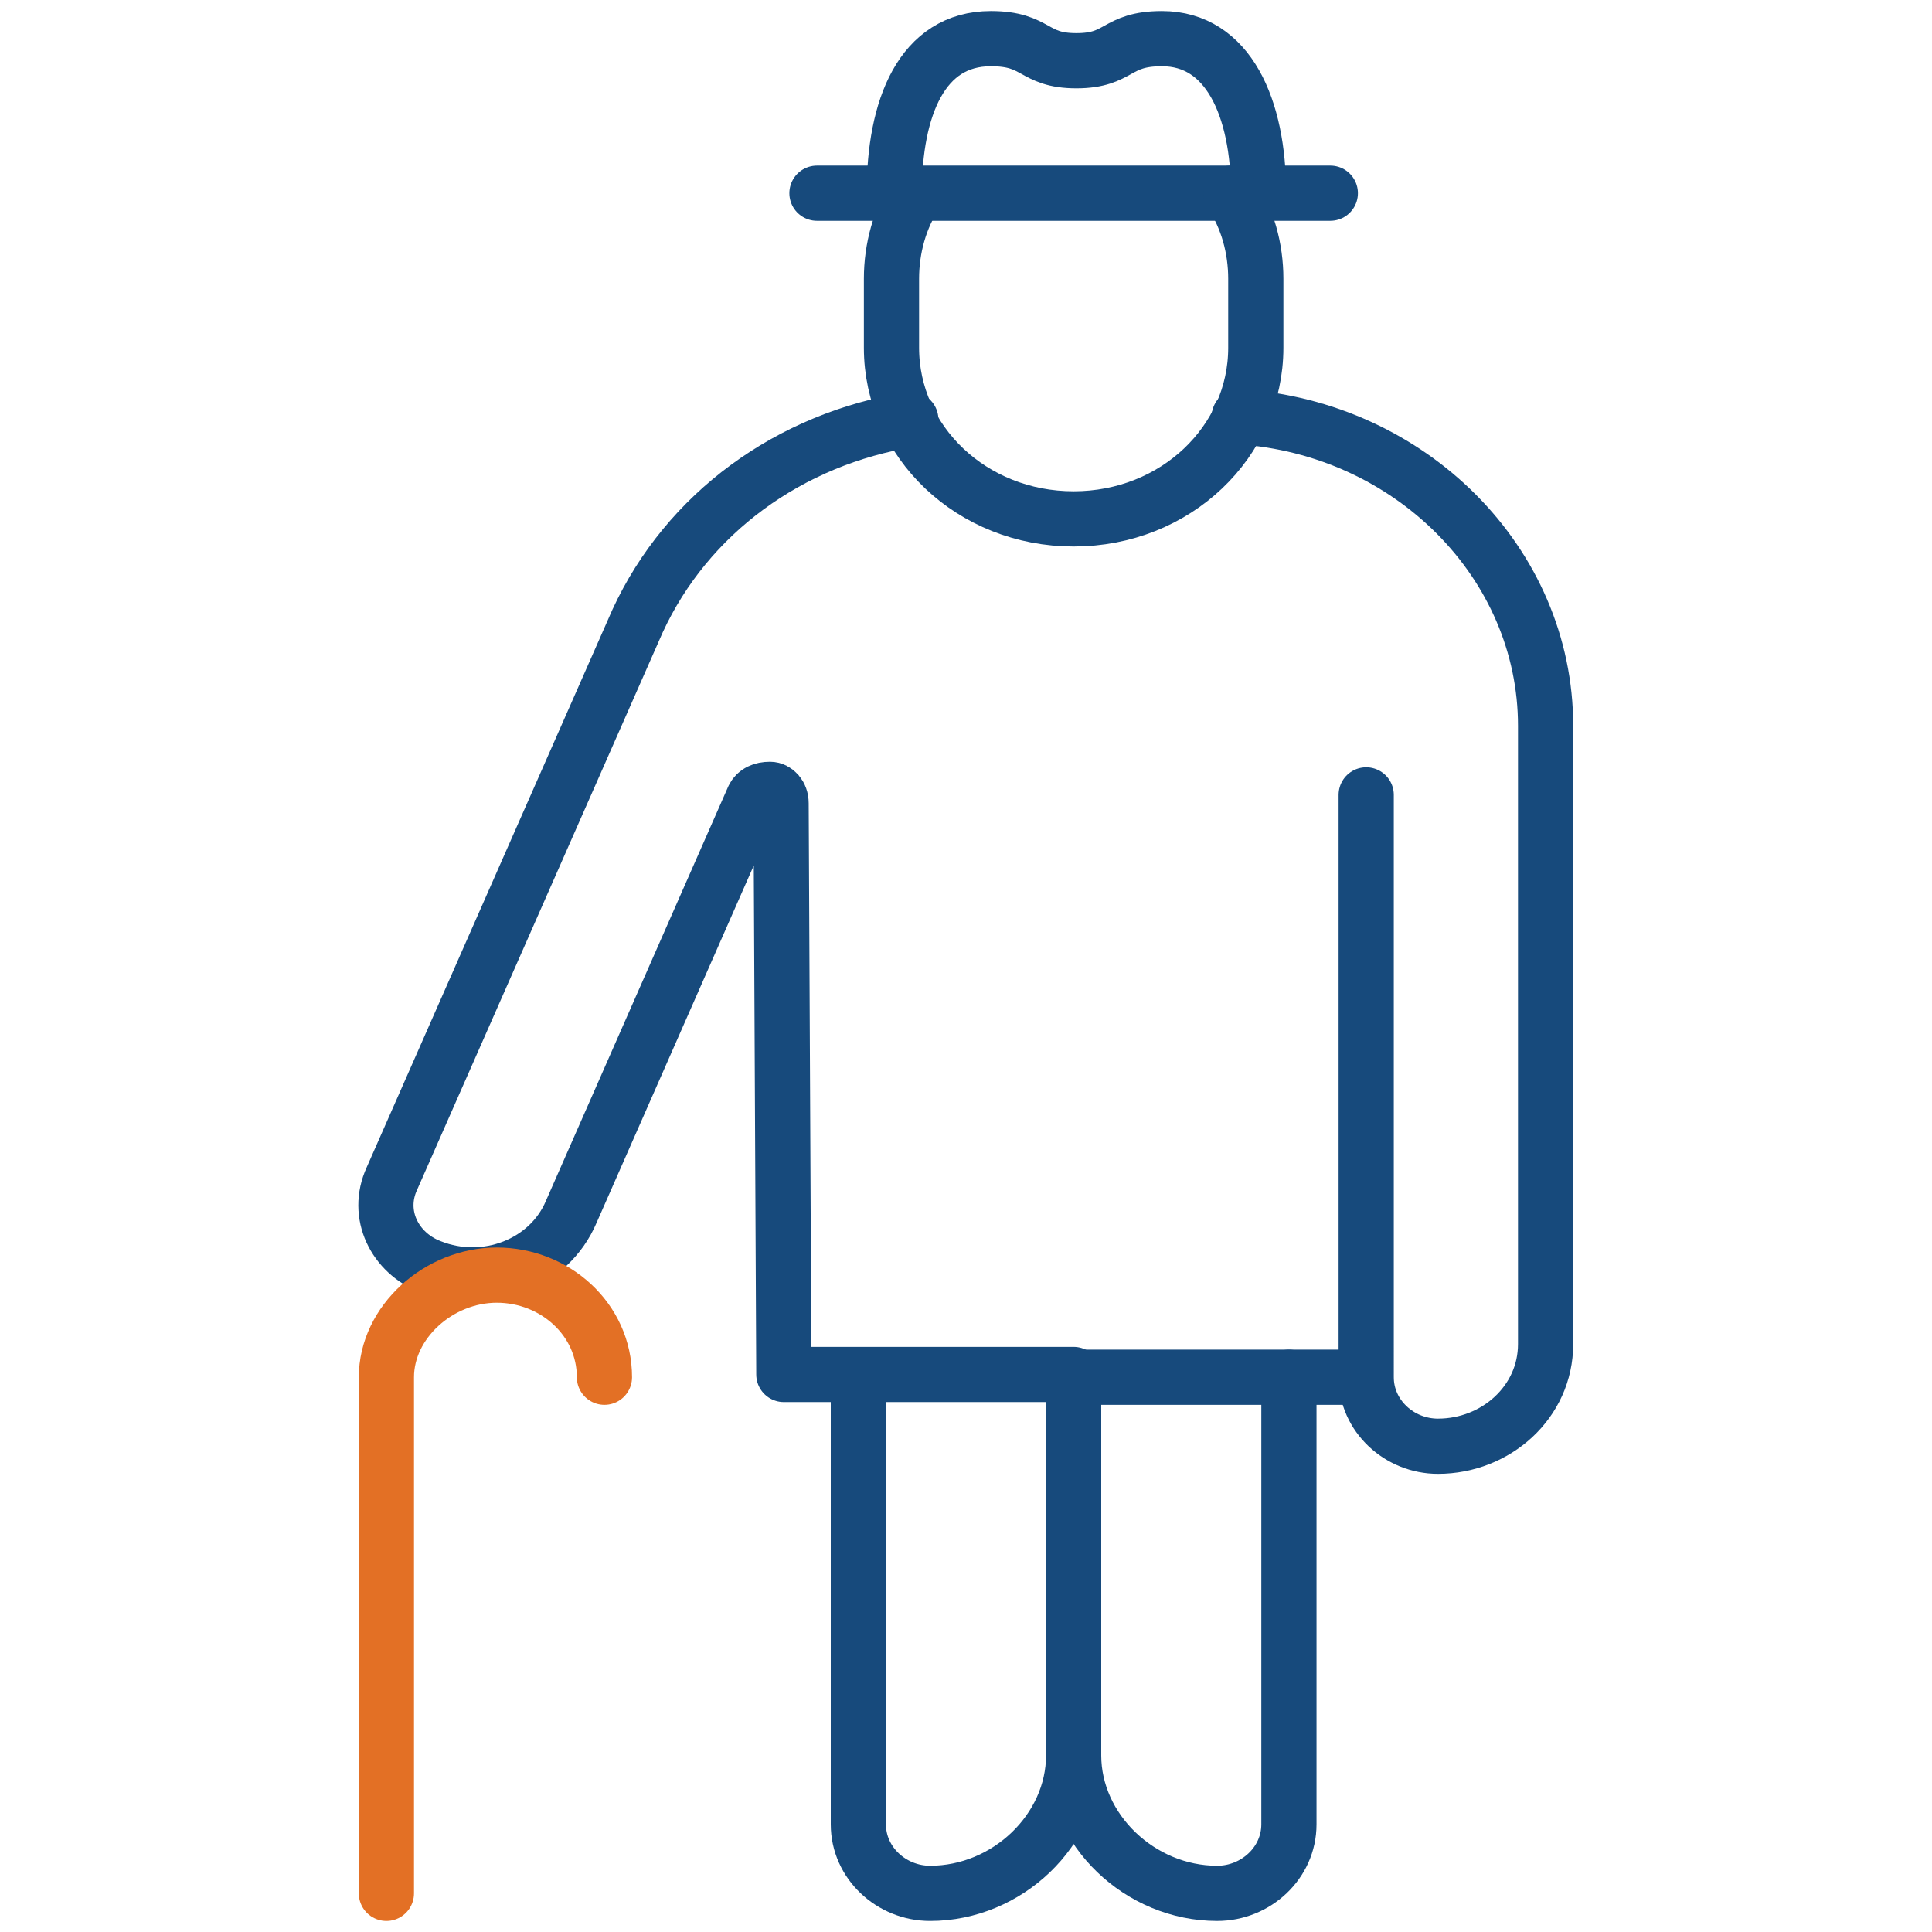
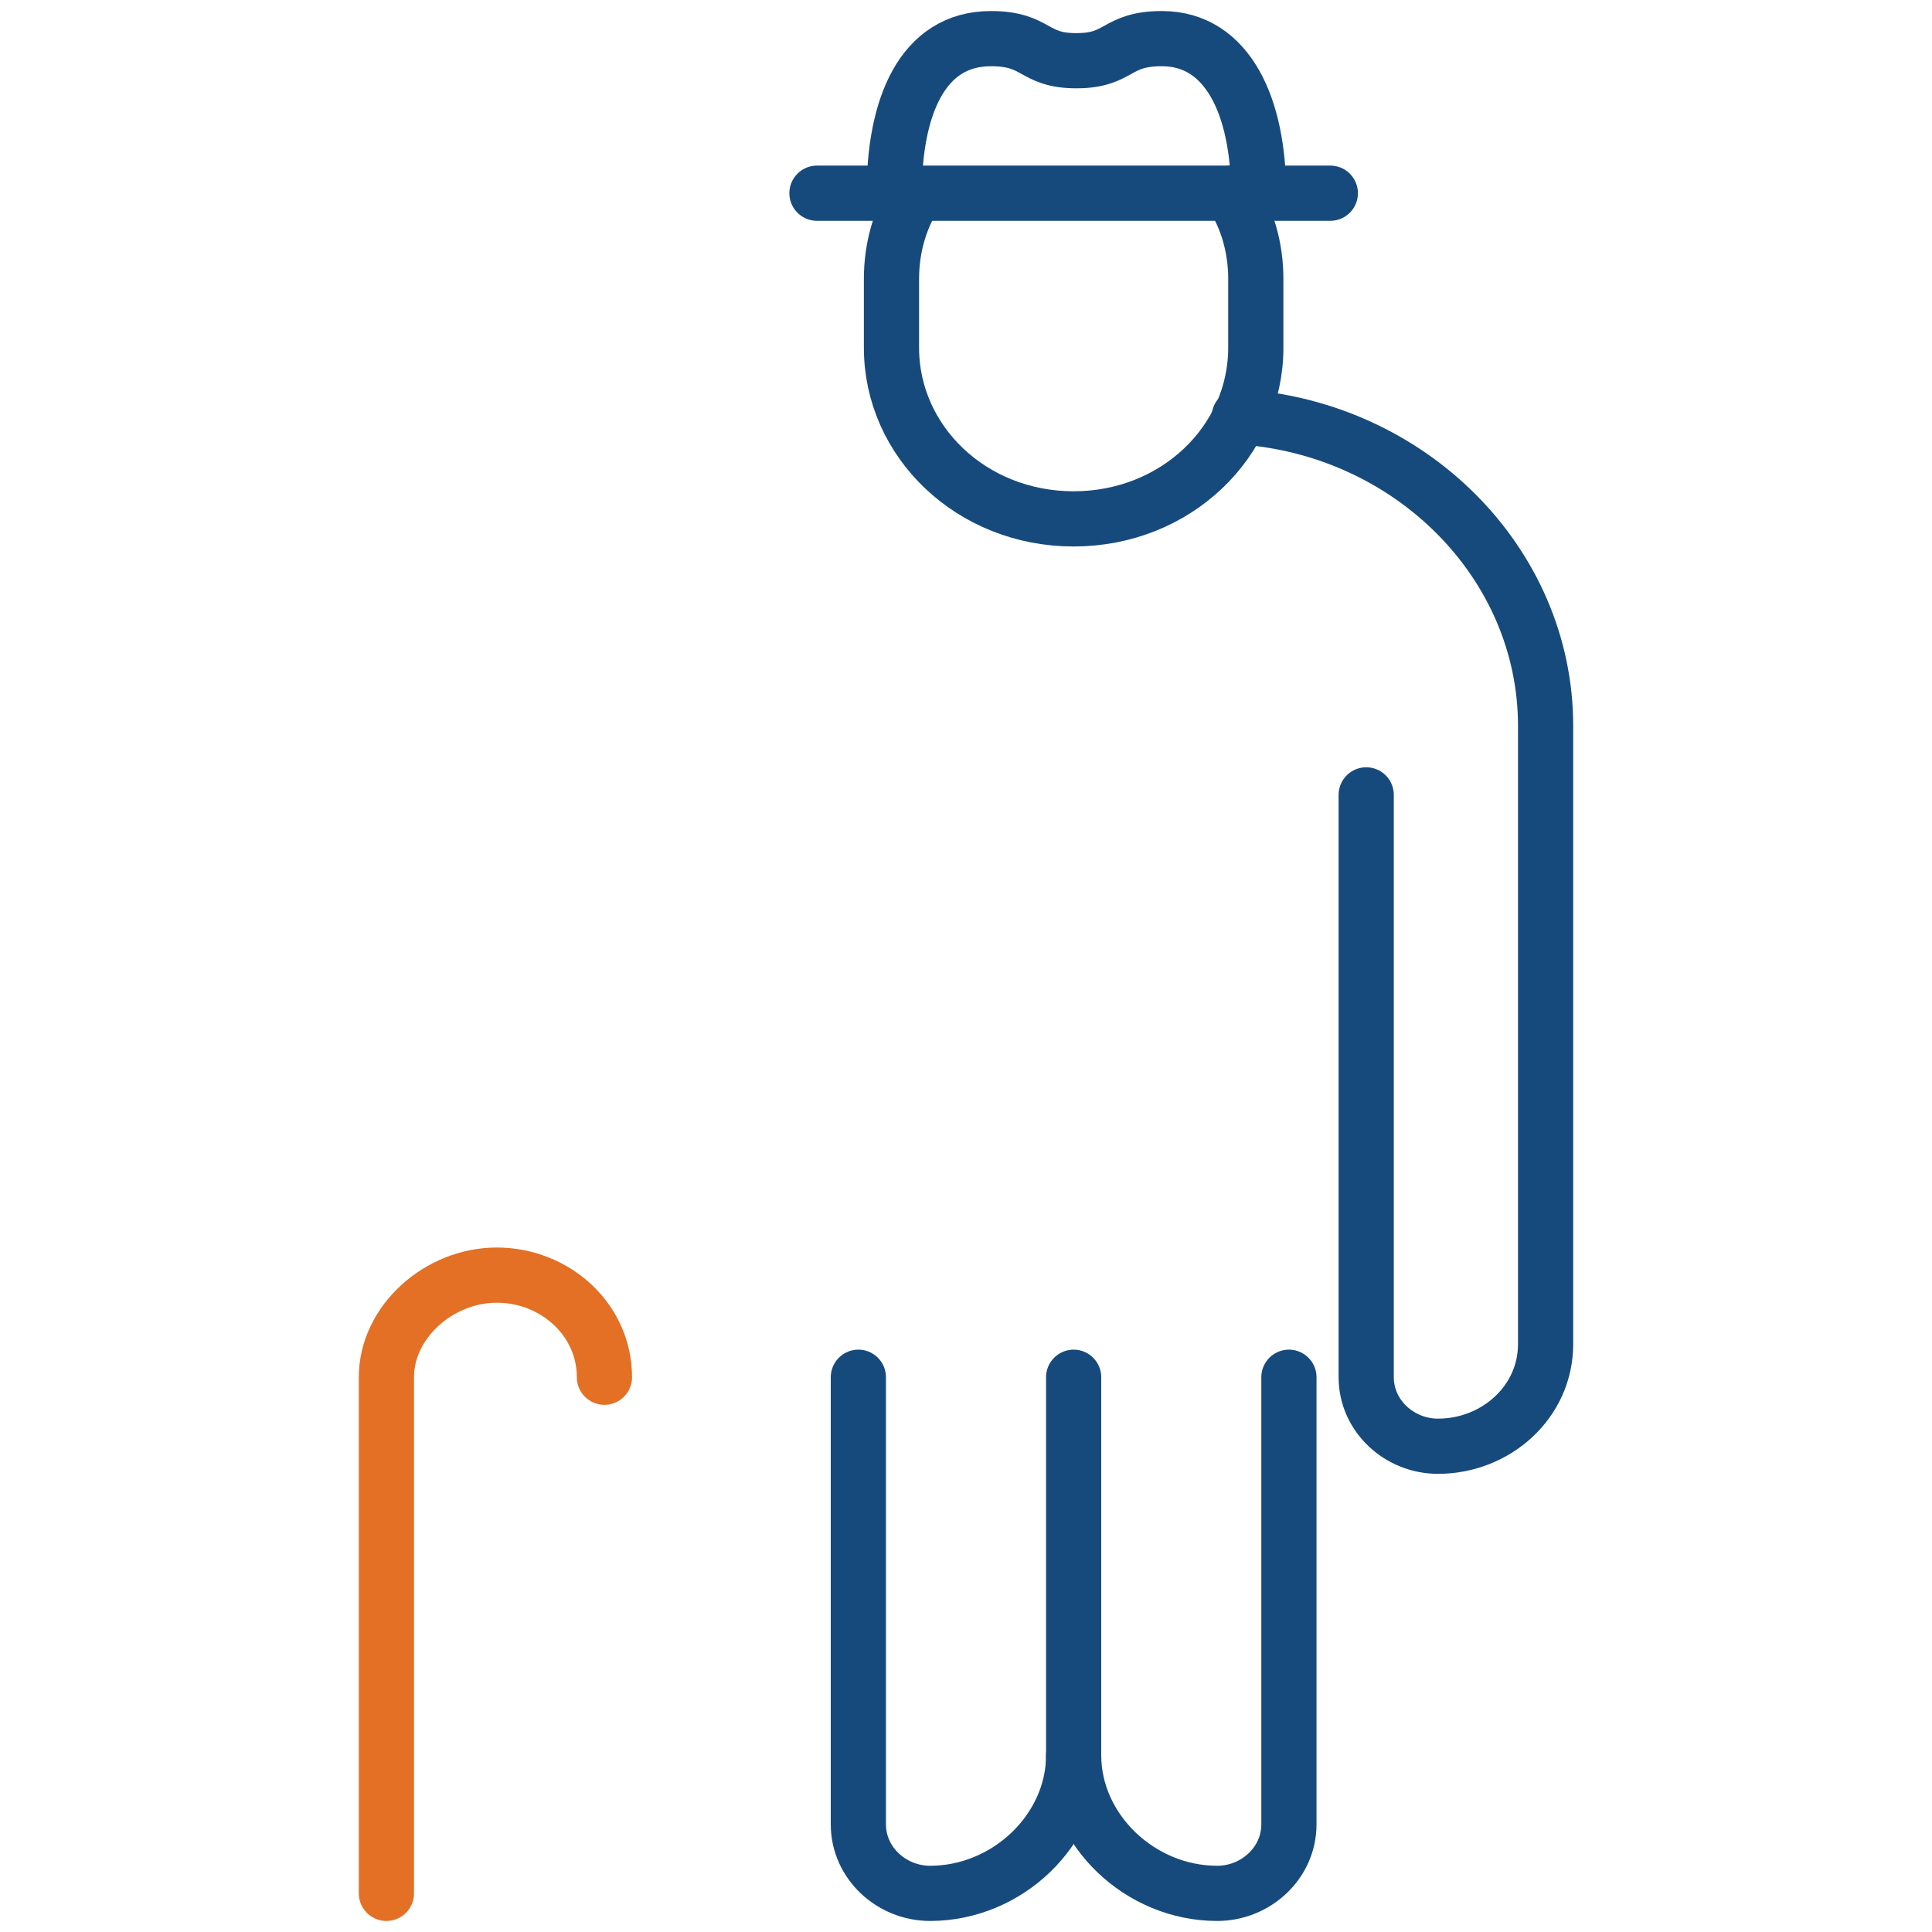
<svg xmlns="http://www.w3.org/2000/svg" version="1.1" id="Layer_1" x="0px" y="0px" viewBox="0 0 70 70" style="enable-background:new 0 0 70 70;" xml:space="preserve">
  <style type="text/css"> .st0{fill:none;stroke:#174A7C;stroke-width:2;stroke-linecap:round;stroke-linejoin:round;stroke-miterlimit:10;} .st1{fill:none;stroke:#E37025;stroke-width:2;stroke-linecap:round;stroke-linejoin:round;stroke-miterlimit:10;} </style>
  <g>
    <line class="st0" x1="48.2" y1="7" x2="29.6" y2="7" />
    <path class="st0" d="M32.4,7c0-3.1,1-5.6,3.5-5.6c1.7,0,1.5,0.8,3.1,0.8s1.4-0.8,3.1-0.8c2.4,0,3.5,2.5,3.5,5.6" />
    <path class="st0" d="M44.6,7c0.6,0.9,0.9,2,0.9,3.1v2.5c0,3.4-2.9,6.2-6.6,6.2s-6.6-2.8-6.6-6.2v-2.5c0-1.1,0.3-2.2,0.9-3.1" />
    <path class="st0" d="M44.9,15.1C51.1,15.5,56,20.4,56,26.3v22.4c0,2.1-1.8,3.7-3.9,3.7c-1.4,0-2.6-1.1-2.6-2.5V28.8" />
    <path class="st0" d="M38.9,49.9v13.7c0,2.7,2.4,5,5.2,5c1.4,0,2.6-1.1,2.6-2.5V49.9" />
-     <line class="st0" x1="38.9" y1="49.9" x2="49.4" y2="49.9" />
    <path class="st0" d="M38.9,63.6c0,2.7-2.4,5-5.2,5c-1.4,0-2.6-1.1-2.6-2.5V49.9" />
-     <path class="st0" d="M33,15.2c-4.4,0.7-8.1,3.4-9.9,7.3l-8.9,20.2c-0.6,1.3,0.1,2.7,1.4,3.2c2,0.8,4.3-0.1,5.1-2l6.6-15 c0.1-0.2,0.3-0.3,0.6-0.3c0.2,0,0.4,0.2,0.4,0.5l0.1,20.7h10.5" />
    <path class="st1" d="M21.9,49.9c0-2.1-1.8-3.7-3.9-3.7S14,47.9,14,49.9v18.7" />
  </g>
</svg>